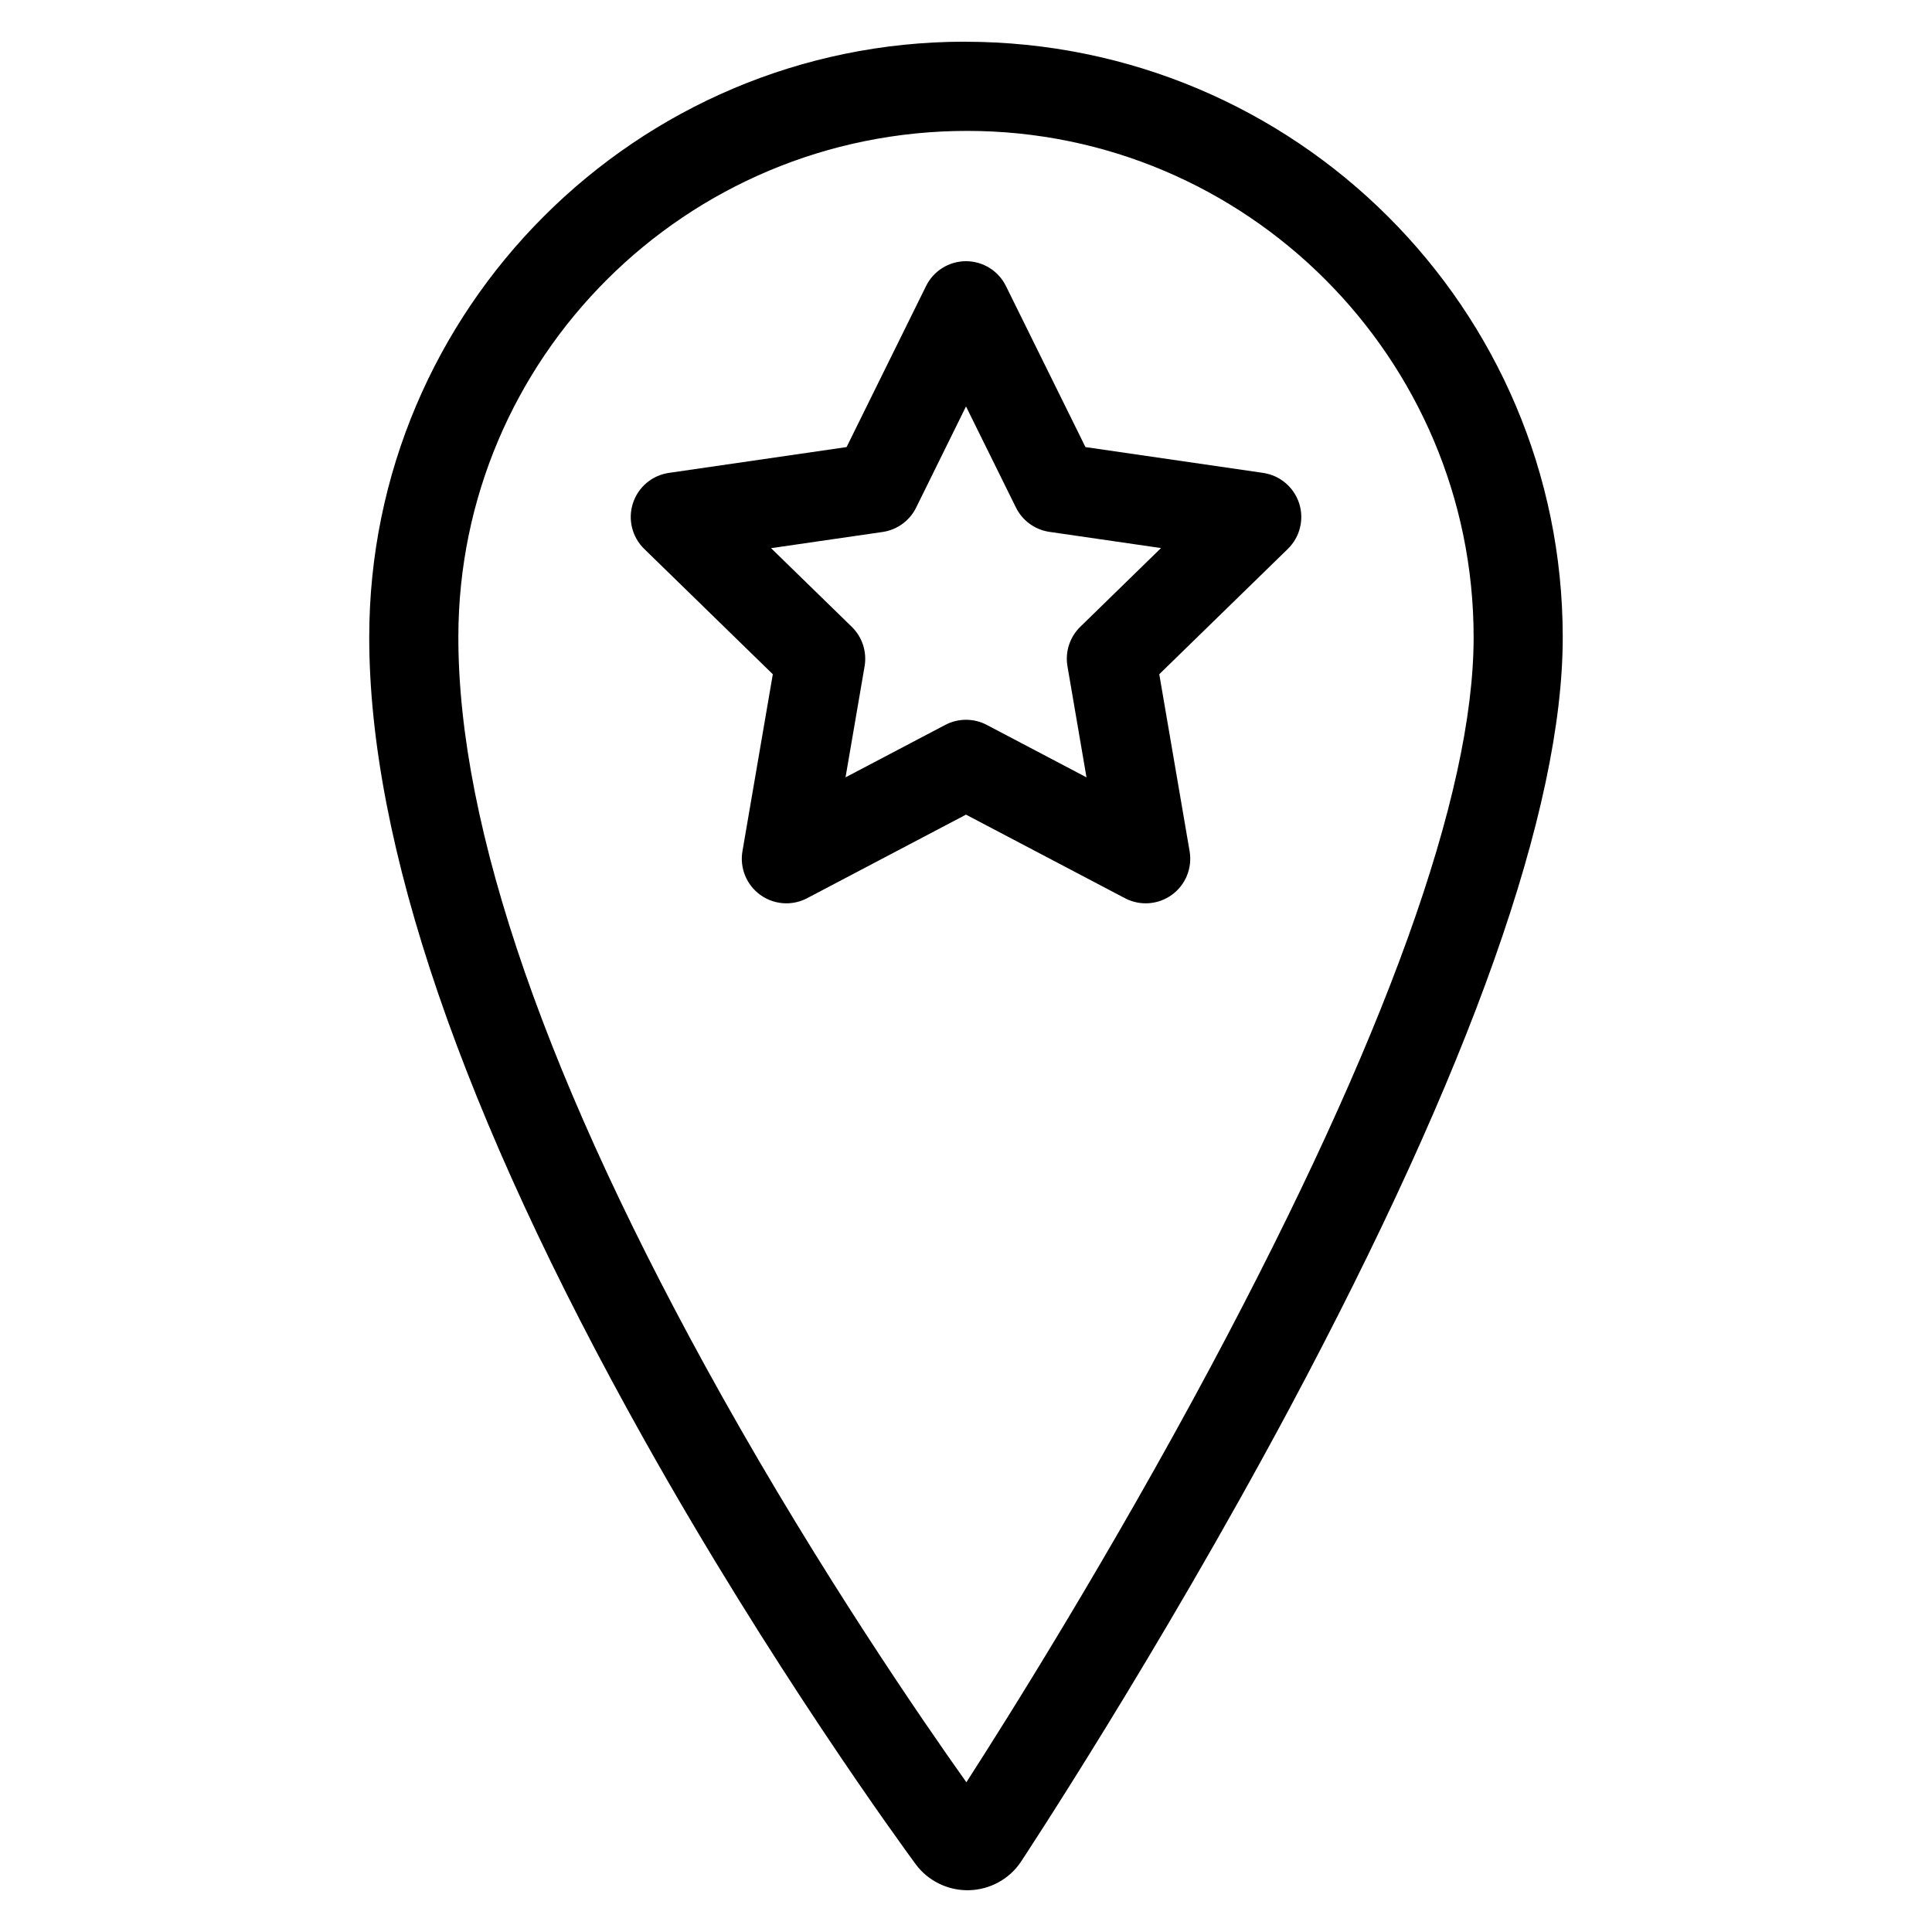
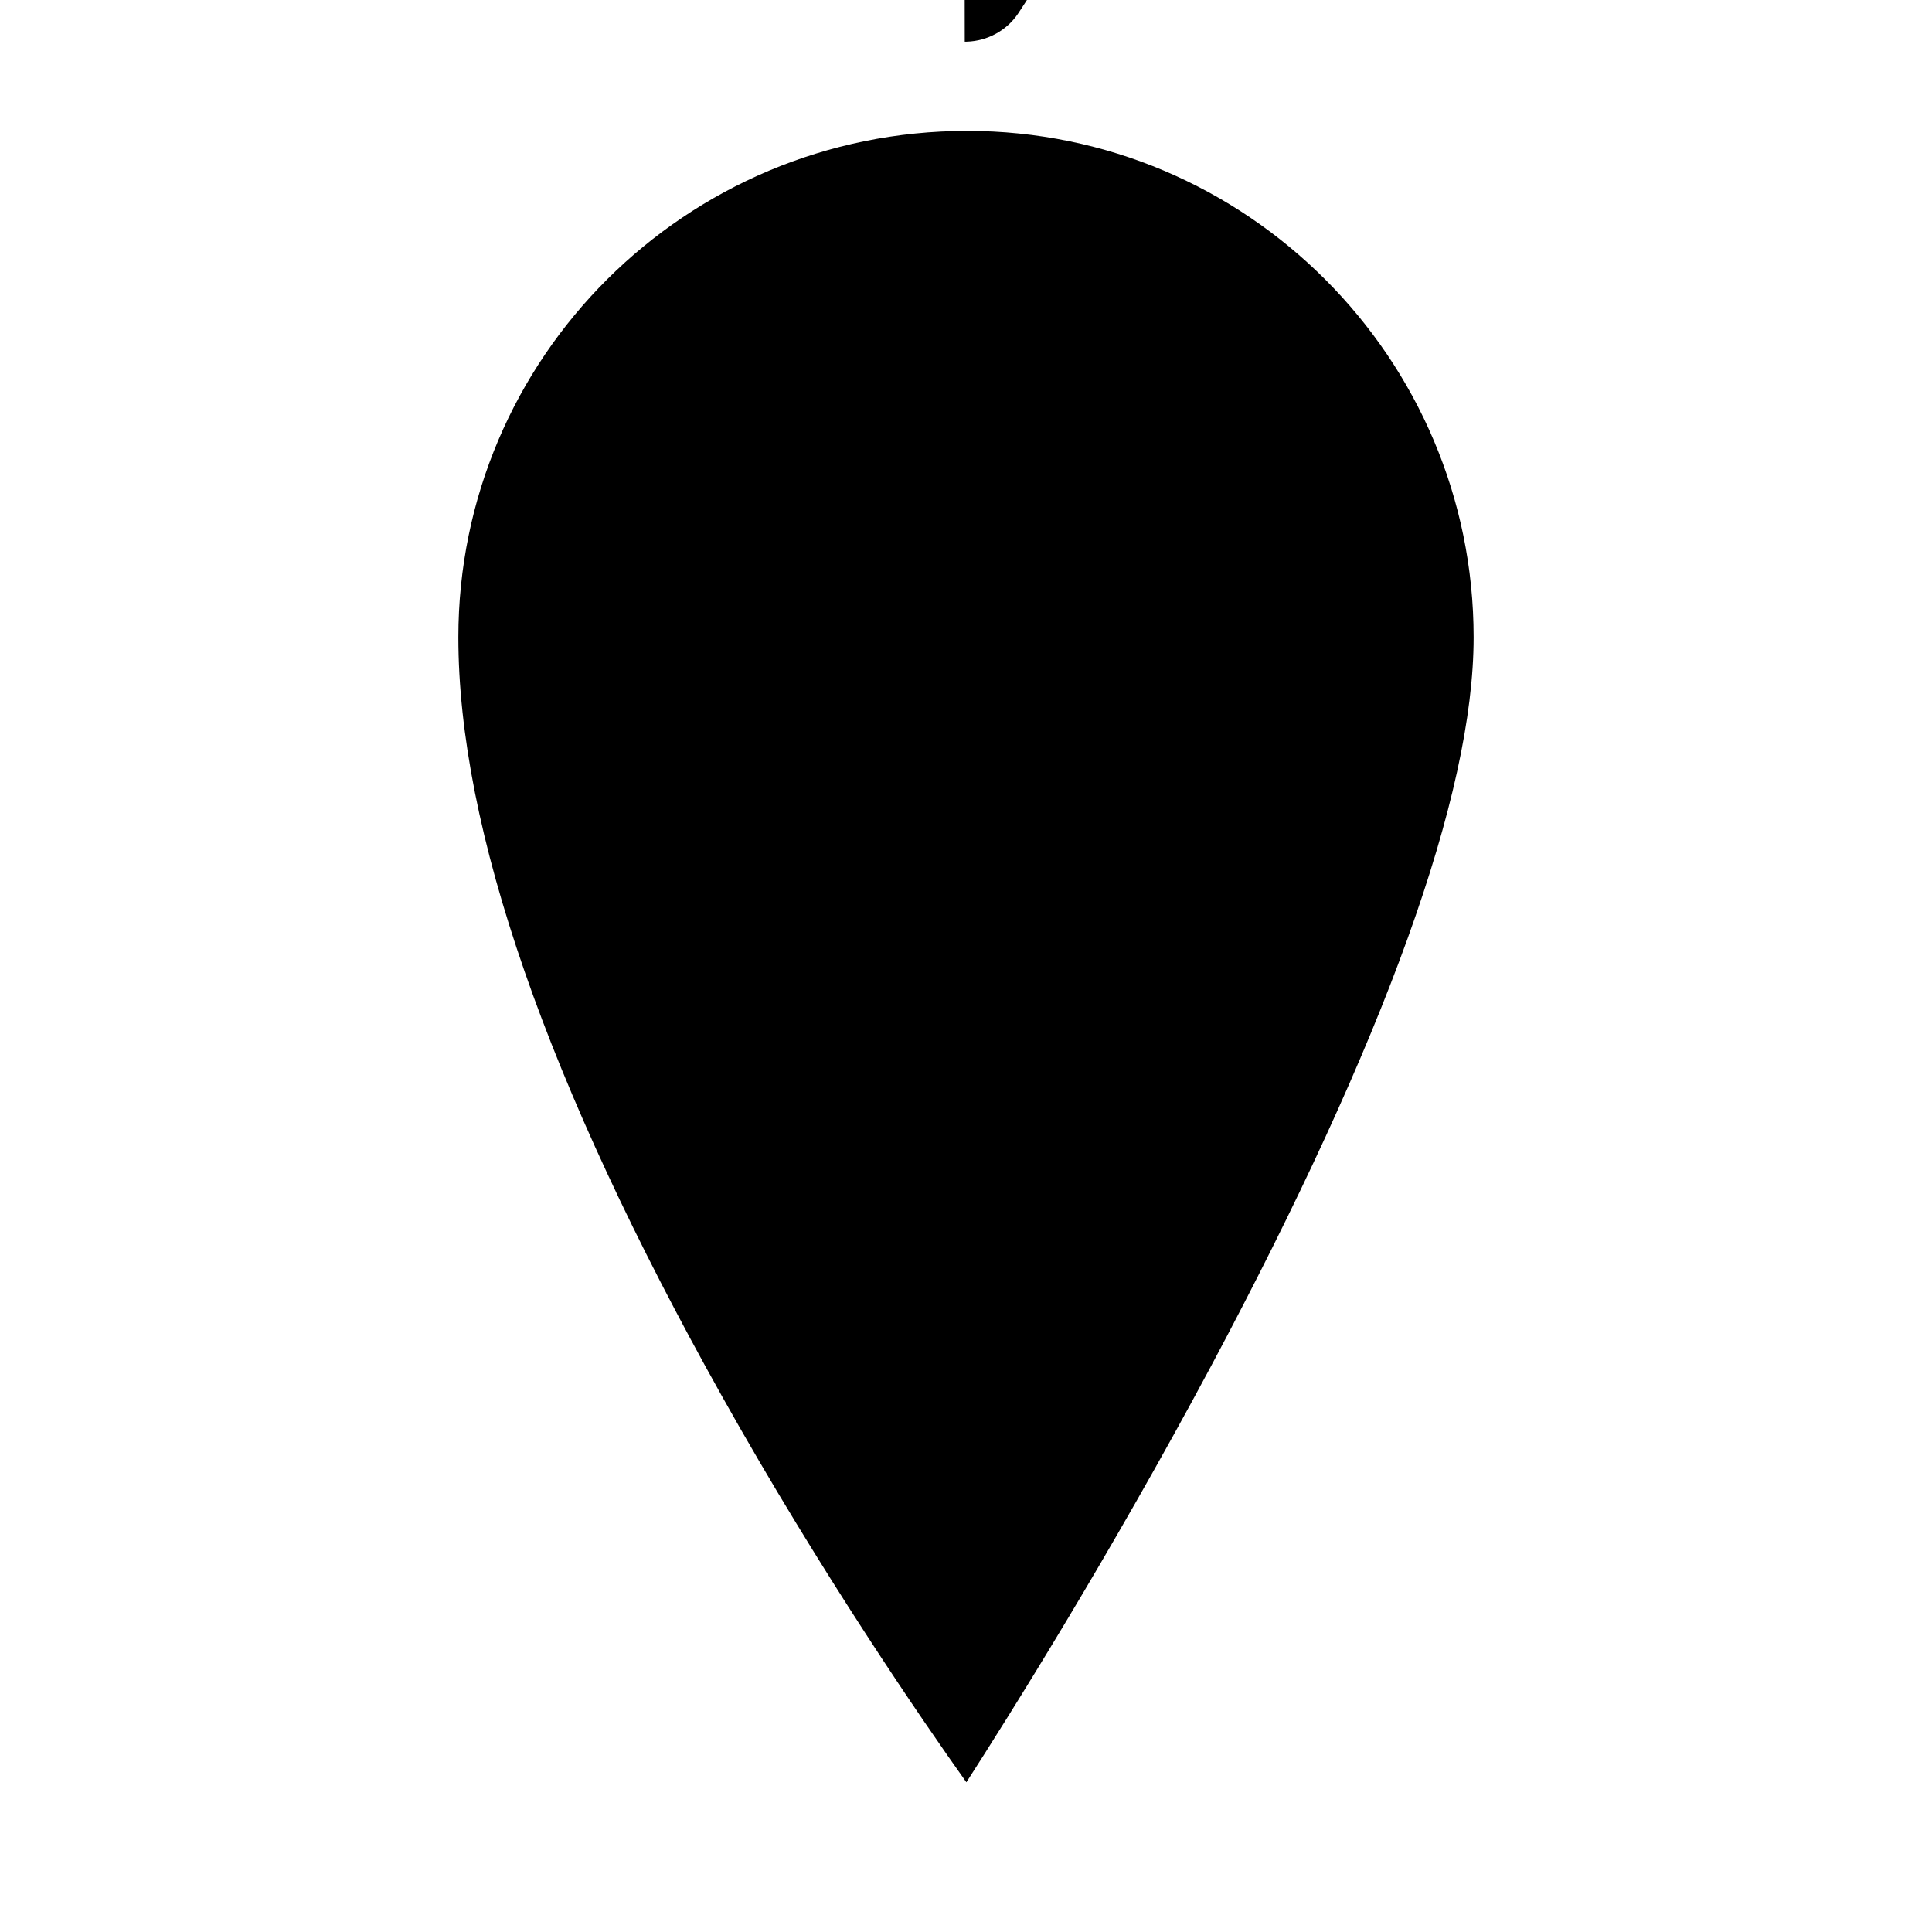
<svg xmlns="http://www.w3.org/2000/svg" fill="#000000" width="800px" height="800px" version="1.1" viewBox="144 144 512 512">
  <g>
-     <path d="m399.67 155.05c-87.016 0-157.82 70.801-157.82 157.82 0 54.805 24.527 126.39 72.91 212.73 33.559 59.898 67.984 107.1 71.949 112.5 3.195 4.281 8.305 6.832 13.656 6.832h0.332l0.164-0.008c5.504-0.148 10.621-2.969 13.617-7.422 0.301-0.441 36.258-54.828 71.328-120.4 48.004-89.922 72.336-158.63 72.336-204.22 0.004-87.016-70.789-157.82-158.48-157.82zm65.305 350.93c-27 50.492-53.898 93.293-64.875 110.34-11.508-16.184-38.367-55.176-64.738-102.25-46.383-82.781-69.895-150.46-69.895-201.18 0-73.996 60.199-134.2 134.86-134.2 73.996 0 134.2 60.207 134.2 134.2 0 41.672-23.402 106.63-69.559 193.1z" />
-     <path d="m478.74 269.32-47.082-6.84-21.074-42.676c-1.984-4.031-6.094-6.582-10.586-6.582-4.496 0-8.598 2.551-10.586 6.582l-21.059 42.676-47.09 6.84c-4.449 0.645-8.141 3.762-9.531 8.039-1.387 4.273-0.227 8.965 2.992 12.105l34.078 33.219-8.047 46.902c-0.754 4.434 1.062 8.902 4.699 11.547 2.062 1.496 4.496 2.258 6.941 2.258 1.883 0 3.769-0.449 5.496-1.355l42.105-22.148 42.125 22.145c3.977 2.086 8.793 1.754 12.438-0.898 3.637-2.637 5.457-7.117 4.699-11.547l-8.039-46.91 34.07-33.211c3.219-3.141 4.375-7.832 2.992-12.105-1.402-4.277-5.102-7.394-9.543-8.039zm-48.453 40.785c-2.785 2.715-4.055 6.621-3.402 10.453l5.047 29.449-26.434-13.902c-1.723-0.906-3.606-1.355-5.496-1.355s-3.769 0.457-5.496 1.355l-26.434 13.902 5.055-29.441c0.652-3.824-0.613-7.738-3.402-10.453l-21.387-20.844 29.559-4.289c3.84-0.559 7.172-2.977 8.887-6.465l13.215-26.805 13.234 26.789c1.715 3.481 5.047 5.902 8.887 6.453l29.559 4.289z" />
+     <path d="m399.67 155.05h0.332l0.164-0.008c5.504-0.148 10.621-2.969 13.617-7.422 0.301-0.441 36.258-54.828 71.328-120.4 48.004-89.922 72.336-158.63 72.336-204.22 0.004-87.016-70.789-157.82-158.48-157.82zm65.305 350.93c-27 50.492-53.898 93.293-64.875 110.34-11.508-16.184-38.367-55.176-64.738-102.25-46.383-82.781-69.895-150.46-69.895-201.18 0-73.996 60.199-134.2 134.86-134.2 73.996 0 134.2 60.207 134.2 134.2 0 41.672-23.402 106.63-69.559 193.1z" />
  </g>
</svg>